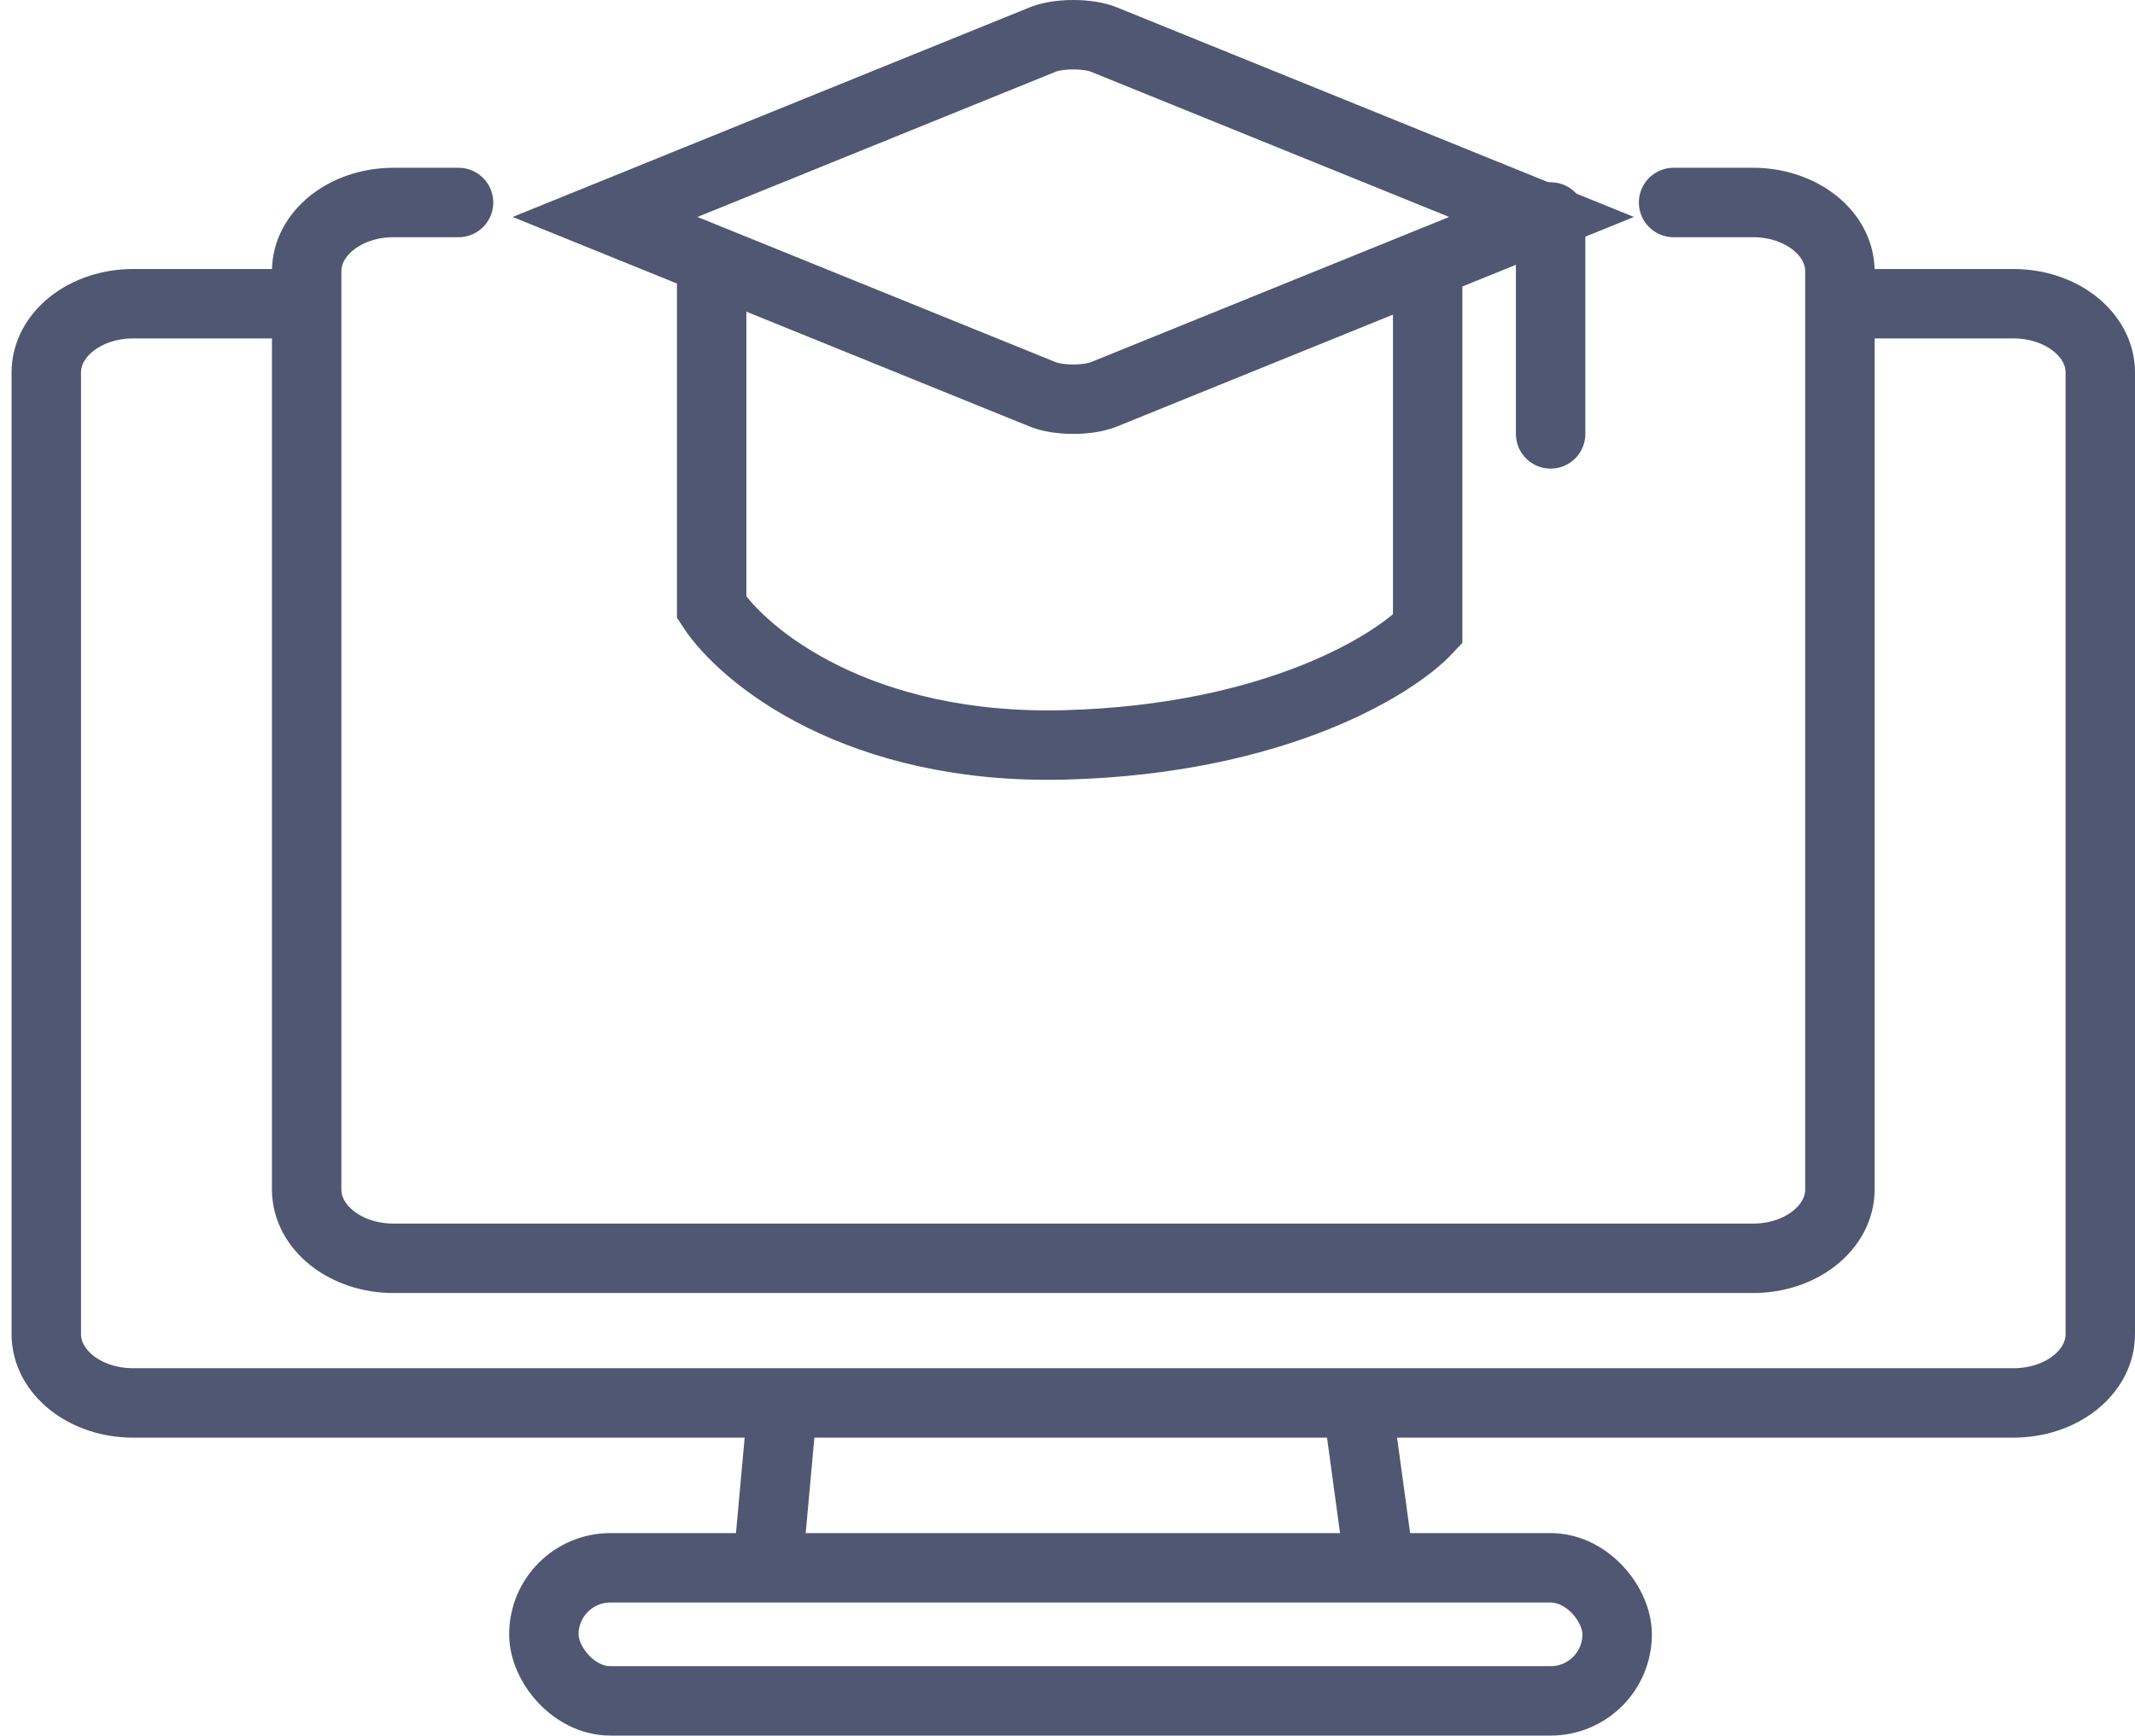
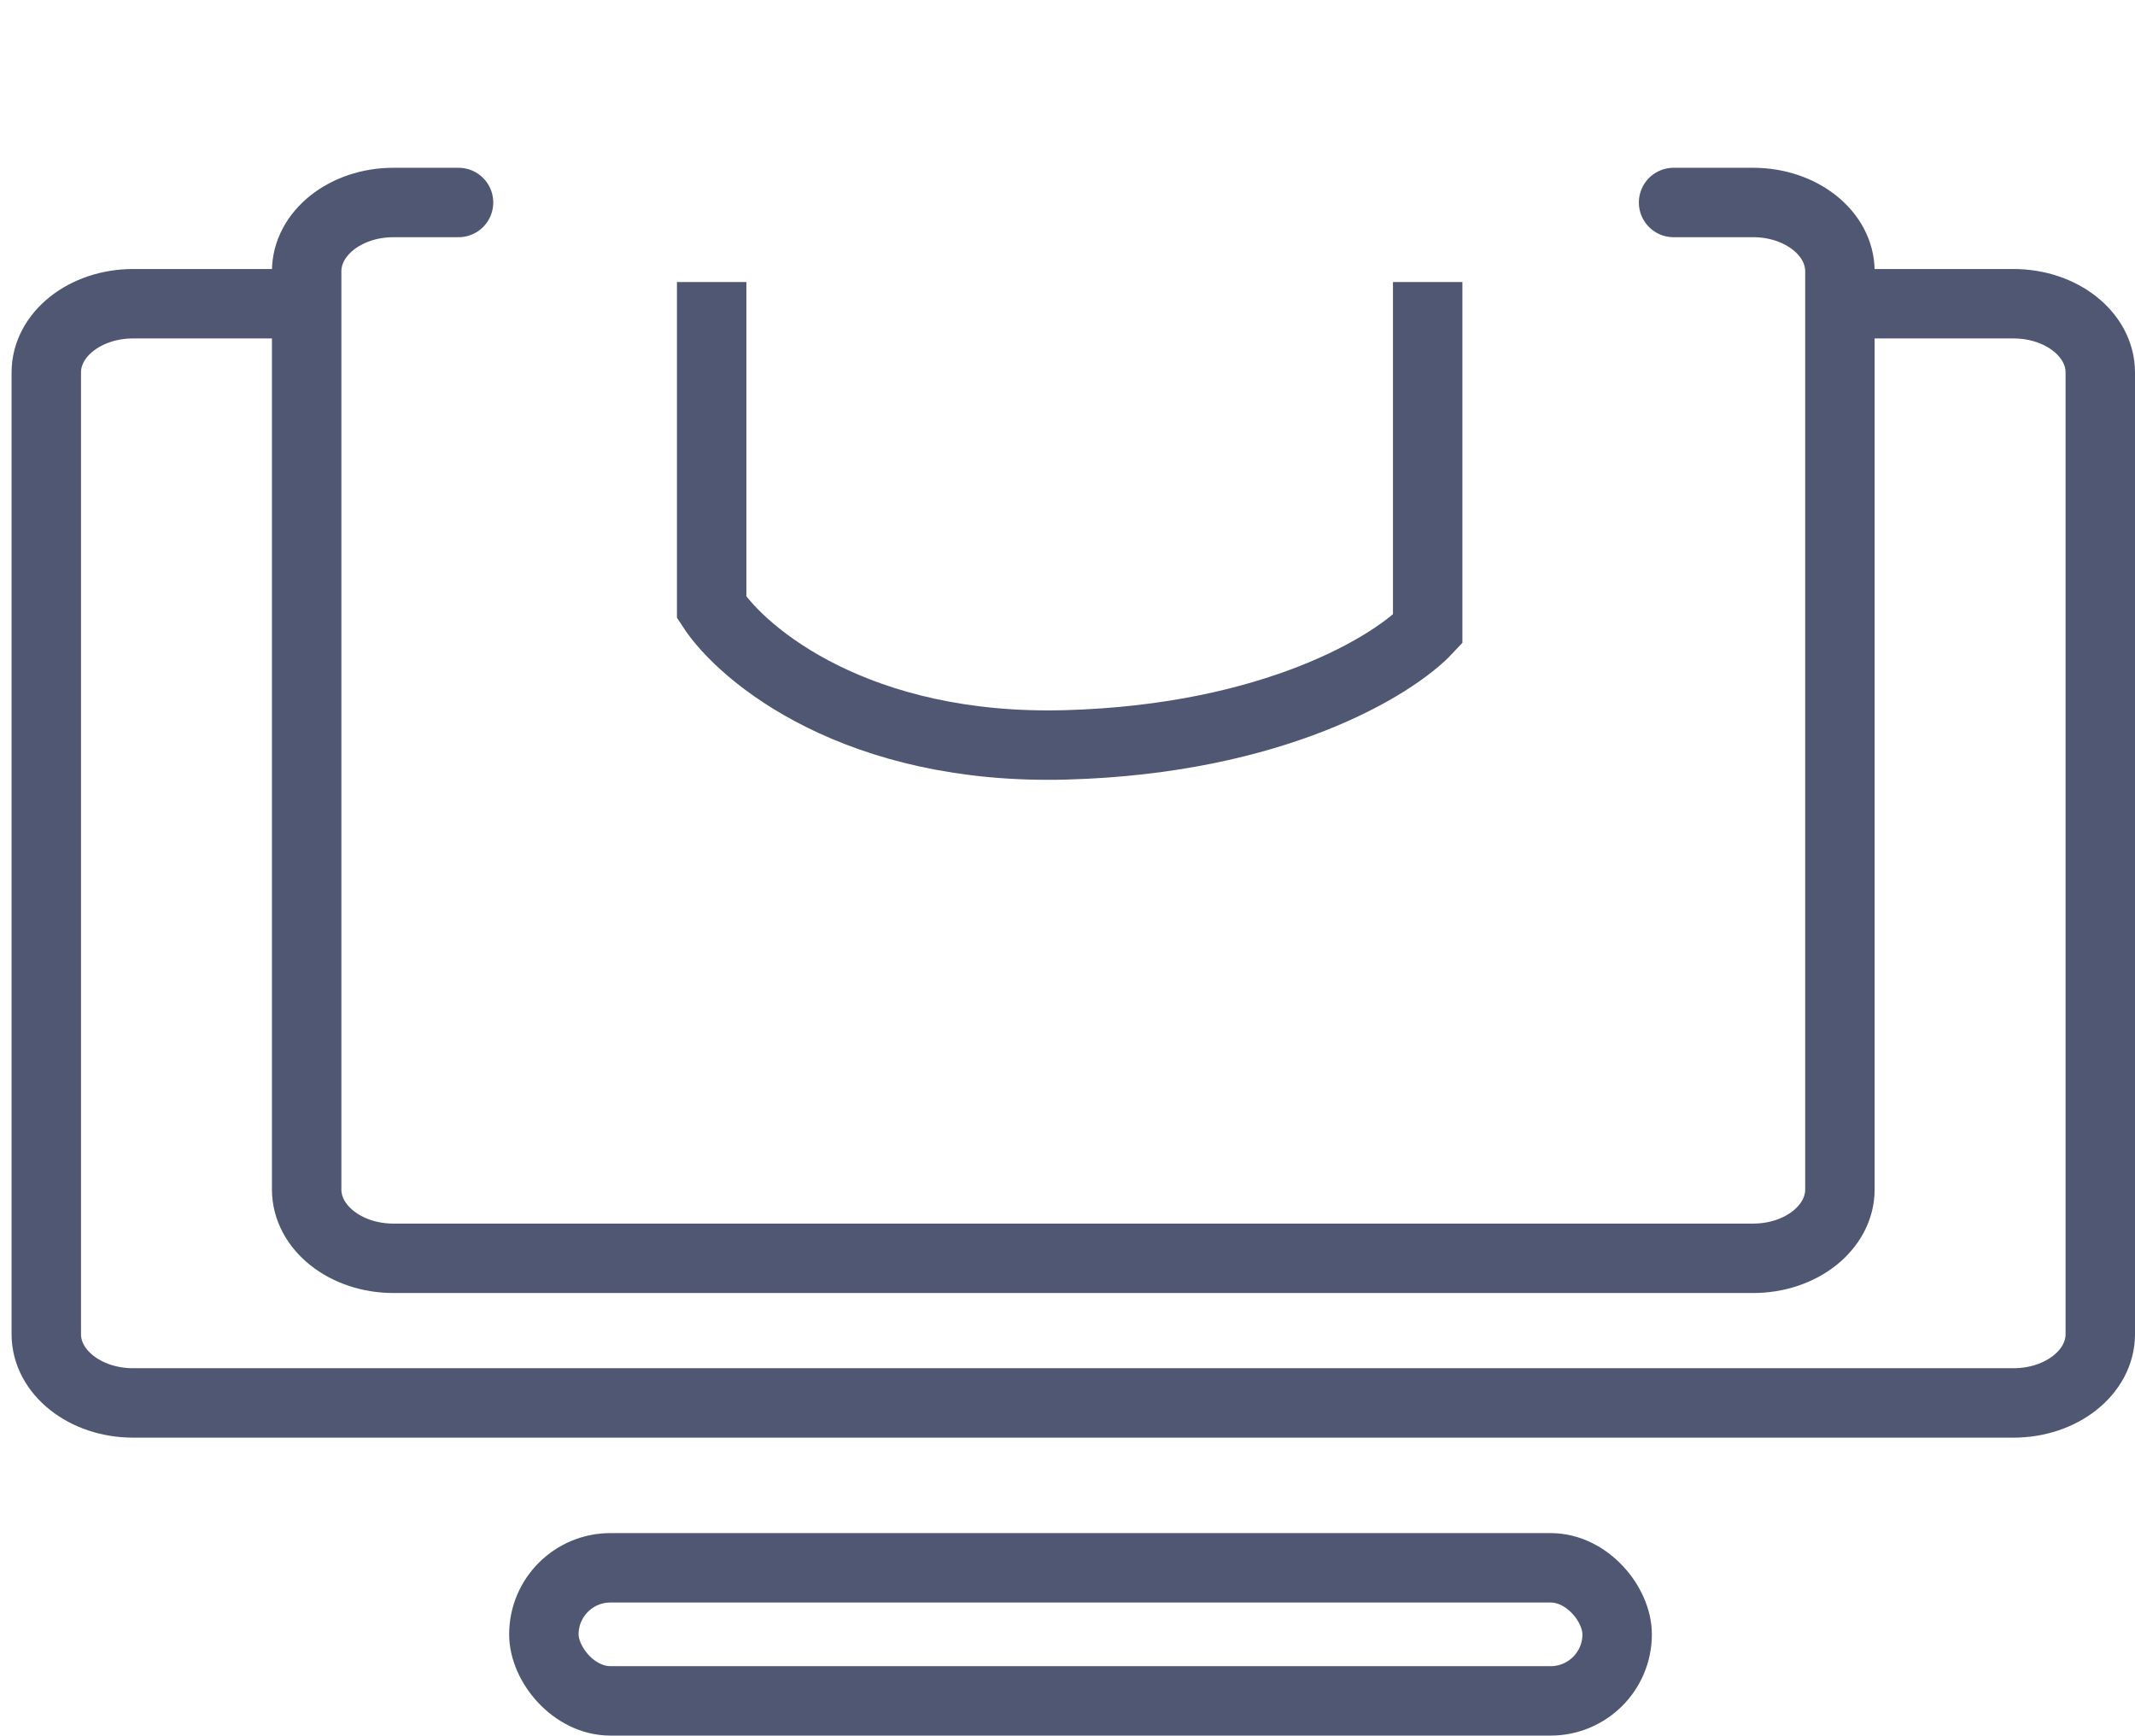
<svg xmlns="http://www.w3.org/2000/svg" width="123" height="100" viewBox="0 0 123 100" fill="none">
  <path d="M18.083 17.5H7.667C4.905 17.5 2.667 19.272 2.667 21.458V76.875C2.667 79.061 4.905 80.833 7.667 80.833H116C118.761 80.833 121 79.061 121 76.875V21.458C121 19.272 118.761 17.5 116 17.5H105.167" stroke="#505772" stroke-width="4" />
  <rect x="31.333" y="90.333" width="61.833" height="7.667" rx="3.833" stroke="#505772" stroke-width="4" />
-   <path d="M45.167 80L44.333 89.167M78.083 80L79.333 89.167" stroke="#505772" stroke-width="4" />
  <path d="M26.417 11.667H22.667C19.905 11.667 17.667 13.443 17.667 15.634V68.533C17.667 70.724 19.905 72.5 22.667 72.5H101C103.761 72.5 106 70.724 106 68.533V15.634C106 13.443 103.761 11.667 101 11.667H96.417" stroke="#505772" stroke-width="4" stroke-linecap="round" />
  <path d="M41 16.25V35C42.806 37.778 49.417 43.25 61.417 42.917C73.417 42.583 80.306 38.333 82.25 36.25V16.25" stroke="#505772" stroke-width="4" />
-   <path d="M60.082 22.726L34.857 12.5L60.082 2.274C60.466 2.118 61.099 2 61.833 2C62.568 2 63.201 2.118 63.584 2.274L88.809 12.5L63.584 22.726C63.201 22.882 62.568 23 61.833 23C61.099 23 60.466 22.882 60.082 22.726Z" stroke="#505772" stroke-width="4" />
-   <path d="M89.333 12.5L89.333 25" stroke="#505772" stroke-width="4" stroke-linecap="round" />
</svg>